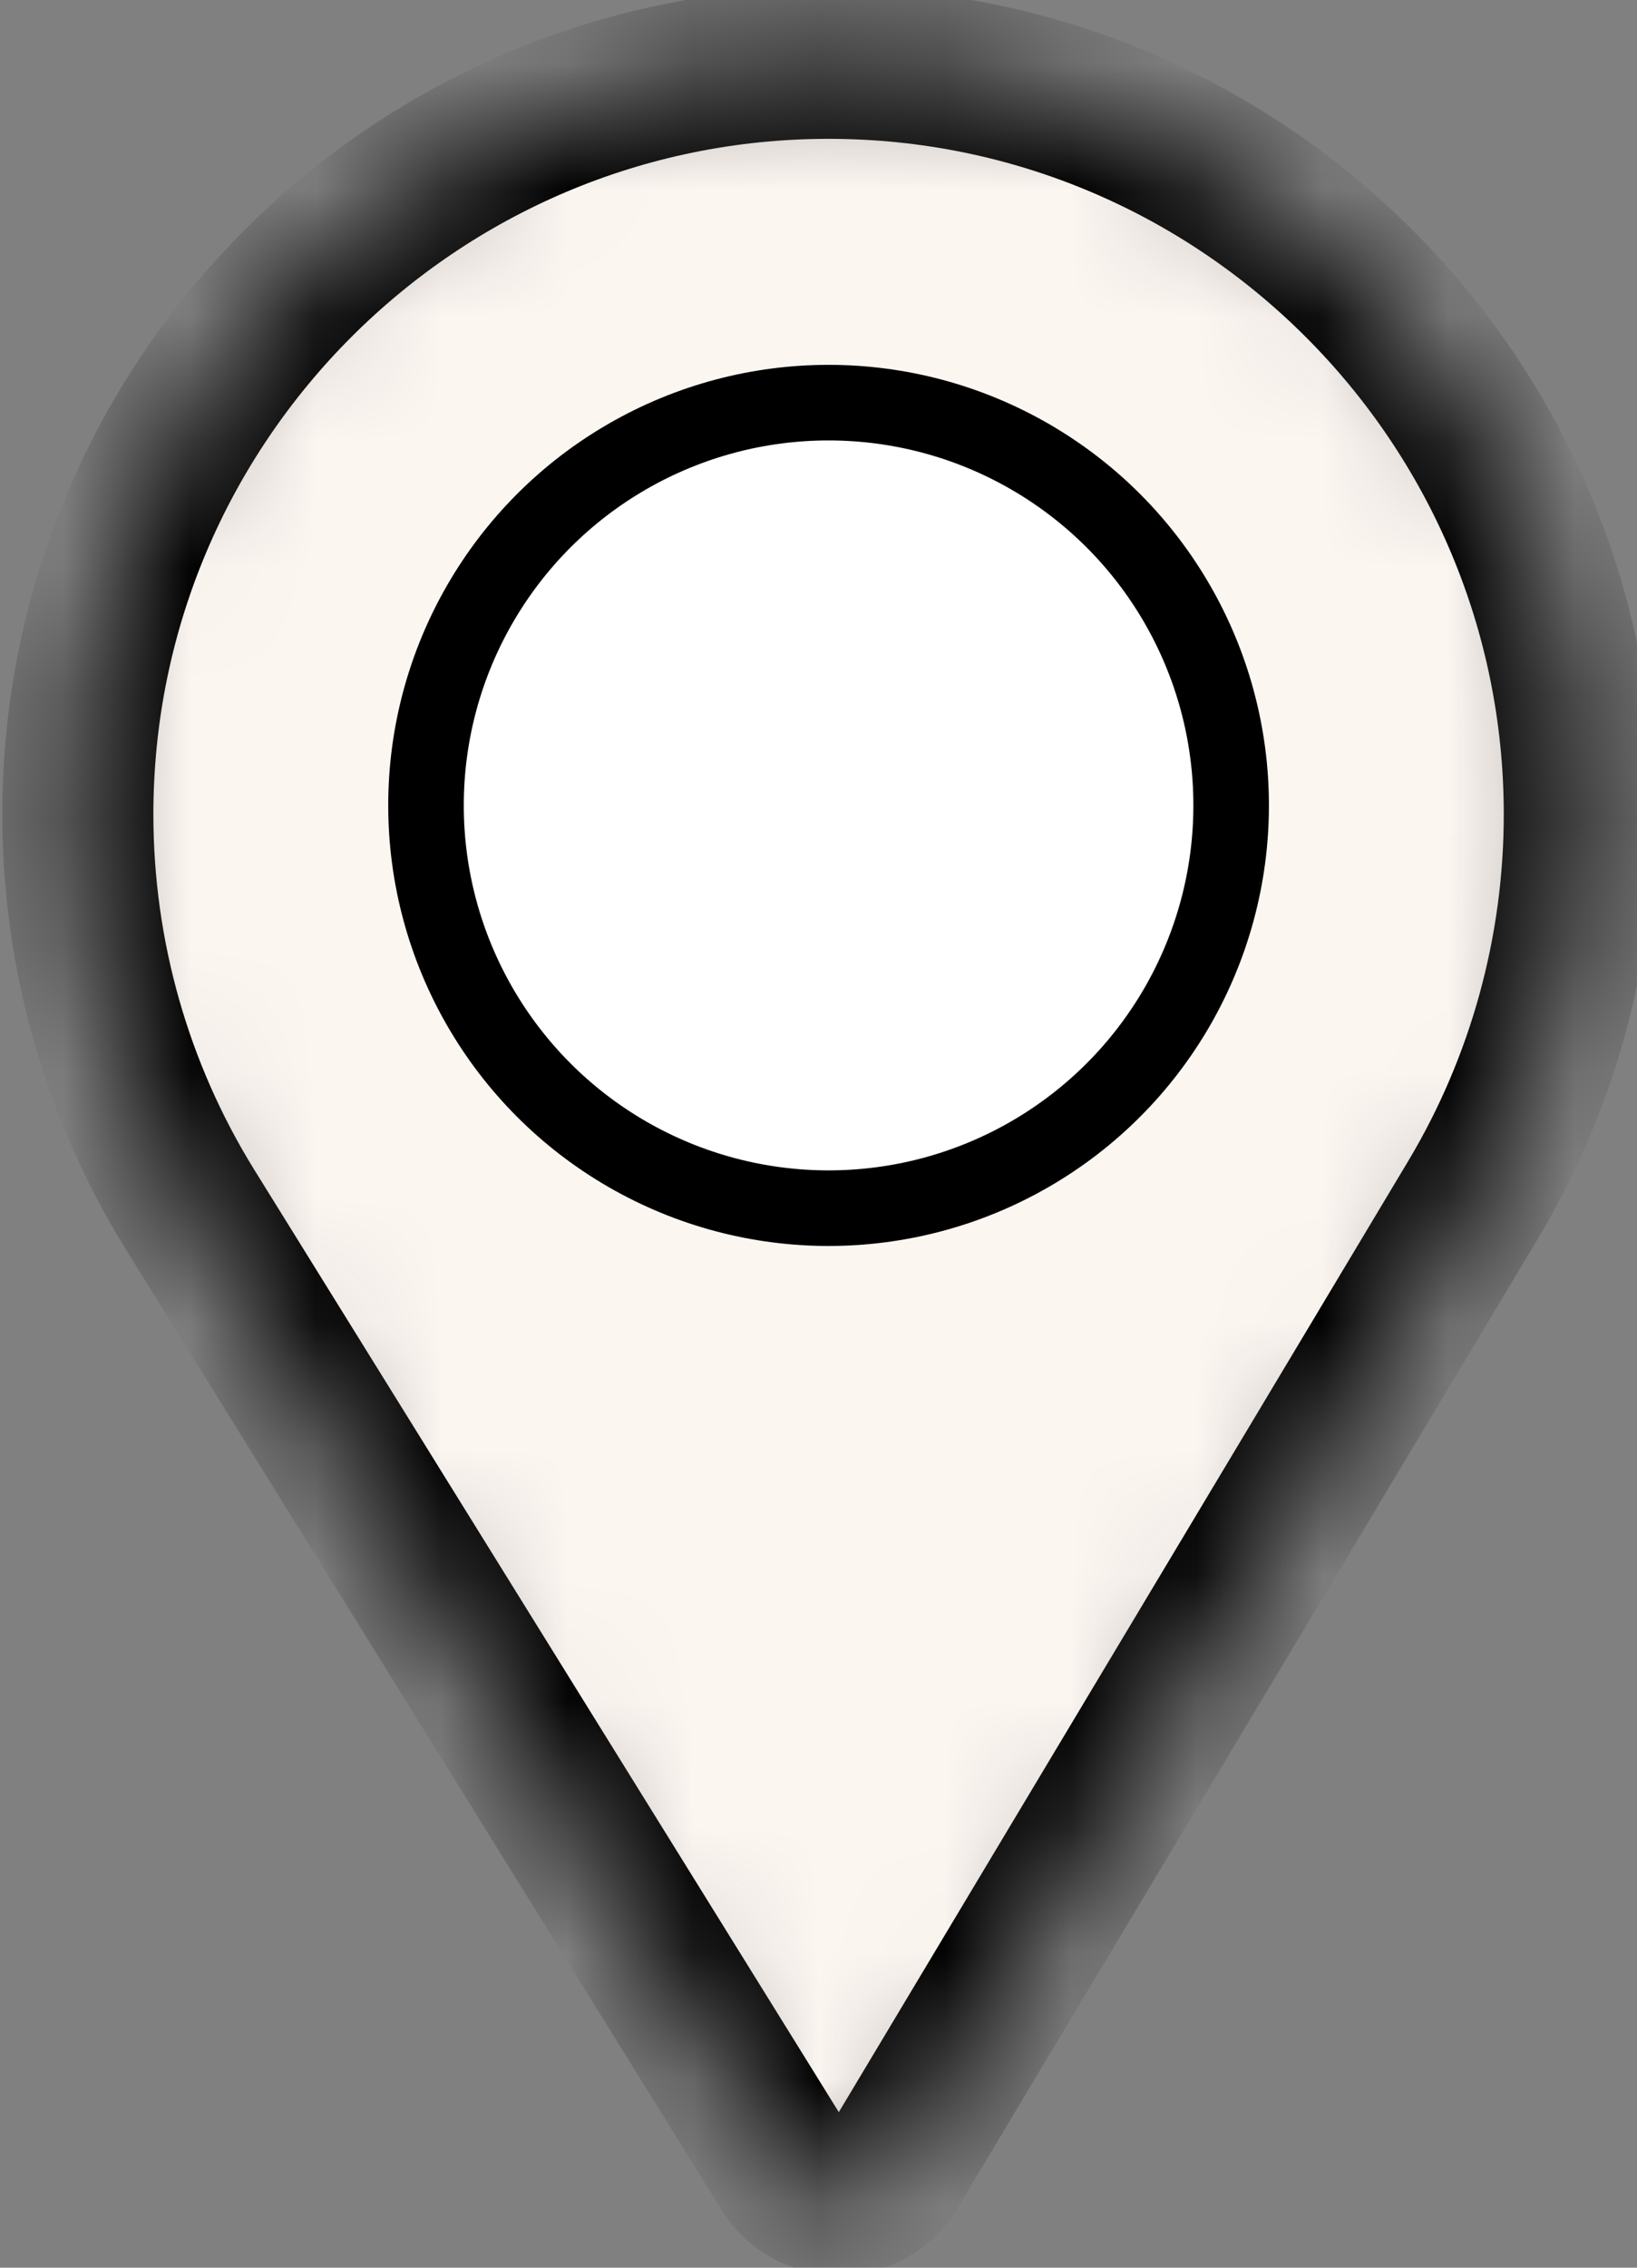
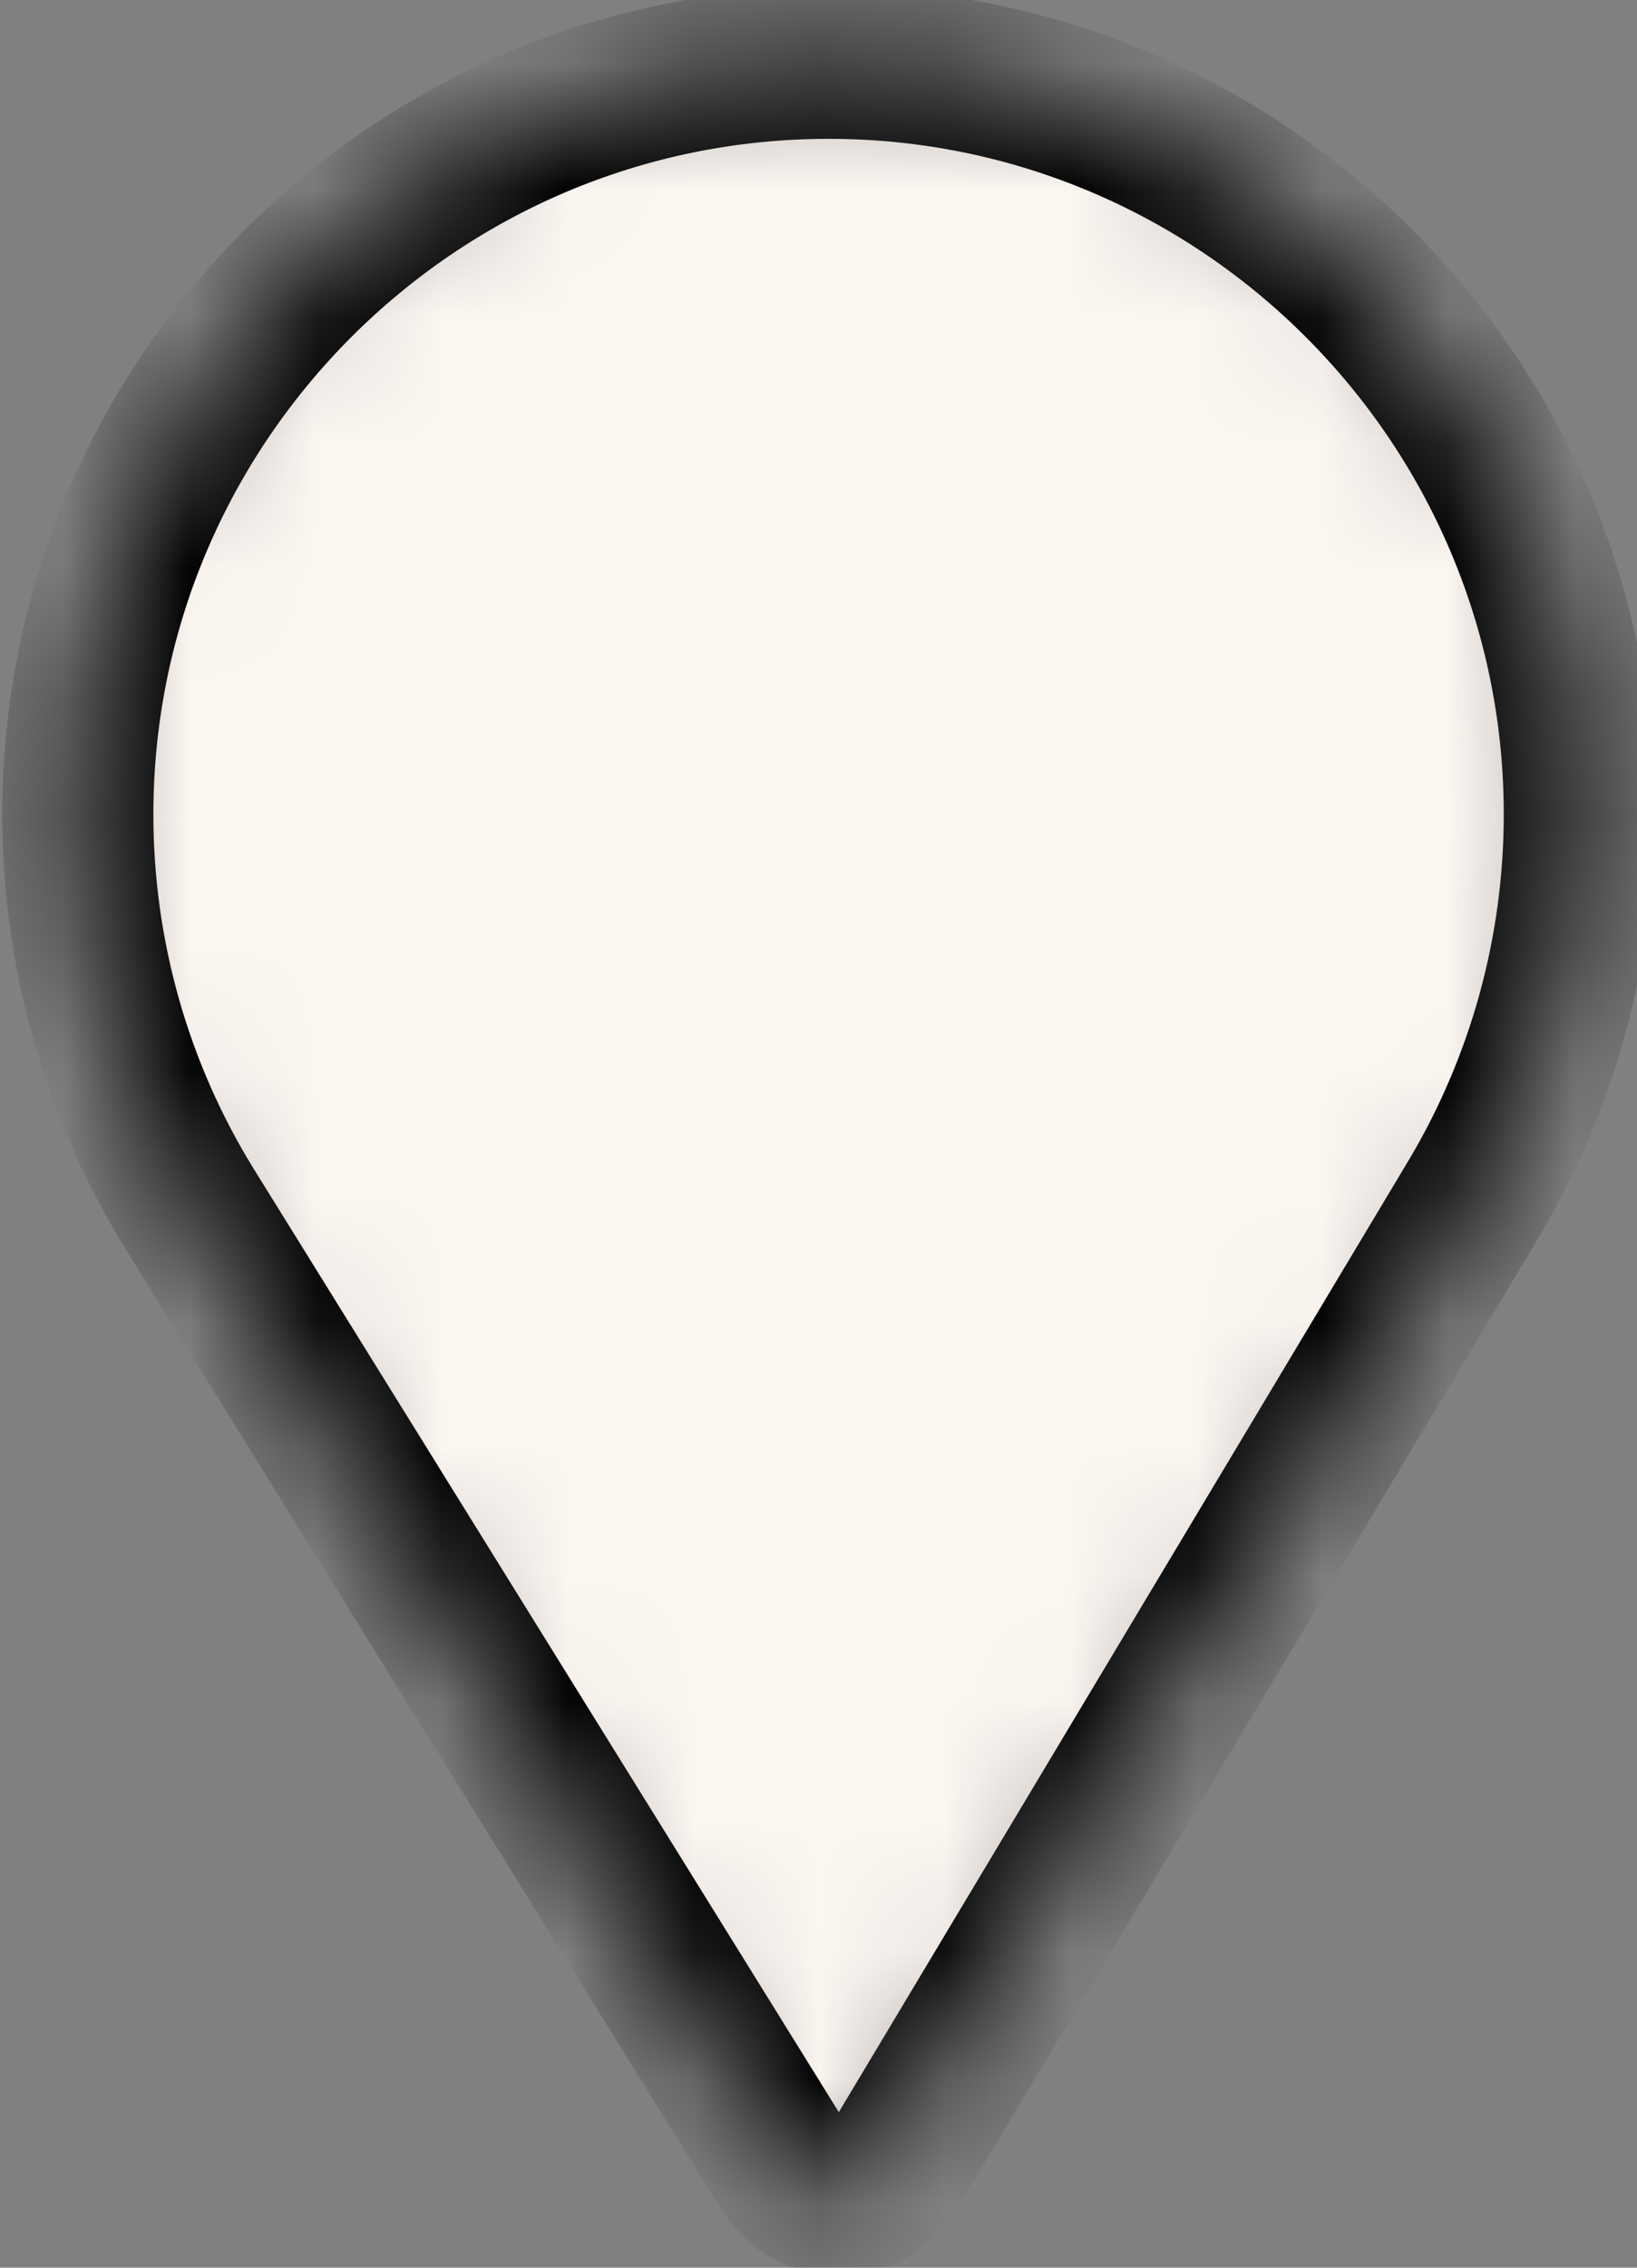
<svg xmlns="http://www.w3.org/2000/svg" width="13" height="18" viewBox="0 0 13 18" fill="none">
  <rect x="0" y="0" width="13" height="18" fill="#808080" stroke="none" />
  <mask id="path-1-inside-1" fill="white">
-     <path d="M6.58 0.502C3.293 0.502 0.618 3.177 0.618 6.464C0.618 7.575 0.926 8.659 1.508 9.599L6.241 17.226C6.331 17.372 6.491 17.46 6.663 17.46H6.667C6.84 17.459 7 17.368 7.089 17.219L11.701 9.519C12.251 8.598 12.542 7.542 12.542 6.464C12.542 3.177 9.867 0.502 6.58 0.502Z" />
+     <path d="M6.58 0.502C3.293 0.502 0.618 3.177 0.618 6.464C0.618 7.575 0.926 8.659 1.508 9.599L6.241 17.226C6.331 17.372 6.491 17.46 6.663 17.46H6.667L11.701 9.519C12.251 8.598 12.542 7.542 12.542 6.464C12.542 3.177 9.867 0.502 6.58 0.502Z" />
  </mask>
  <path d="M6.58 0.502C3.293 0.502 0.618 3.177 0.618 6.464C0.618 7.575 0.926 8.659 1.508 9.599L6.241 17.226C6.331 17.372 6.491 17.46 6.663 17.46H6.667C6.84 17.459 7 17.368 7.089 17.219L11.701 9.519C12.251 8.598 12.542 7.542 12.542 6.464C12.542 3.177 9.867 0.502 6.58 0.502Z" fill="#FCF6F1" stroke="black" stroke-width="1.2" mask="url(#path-1-inside-1)" />
-   <circle cx="6.58" cy="6.393" r="3.197" fill="white" stroke="black" stroke-width="0.6" />
</svg>